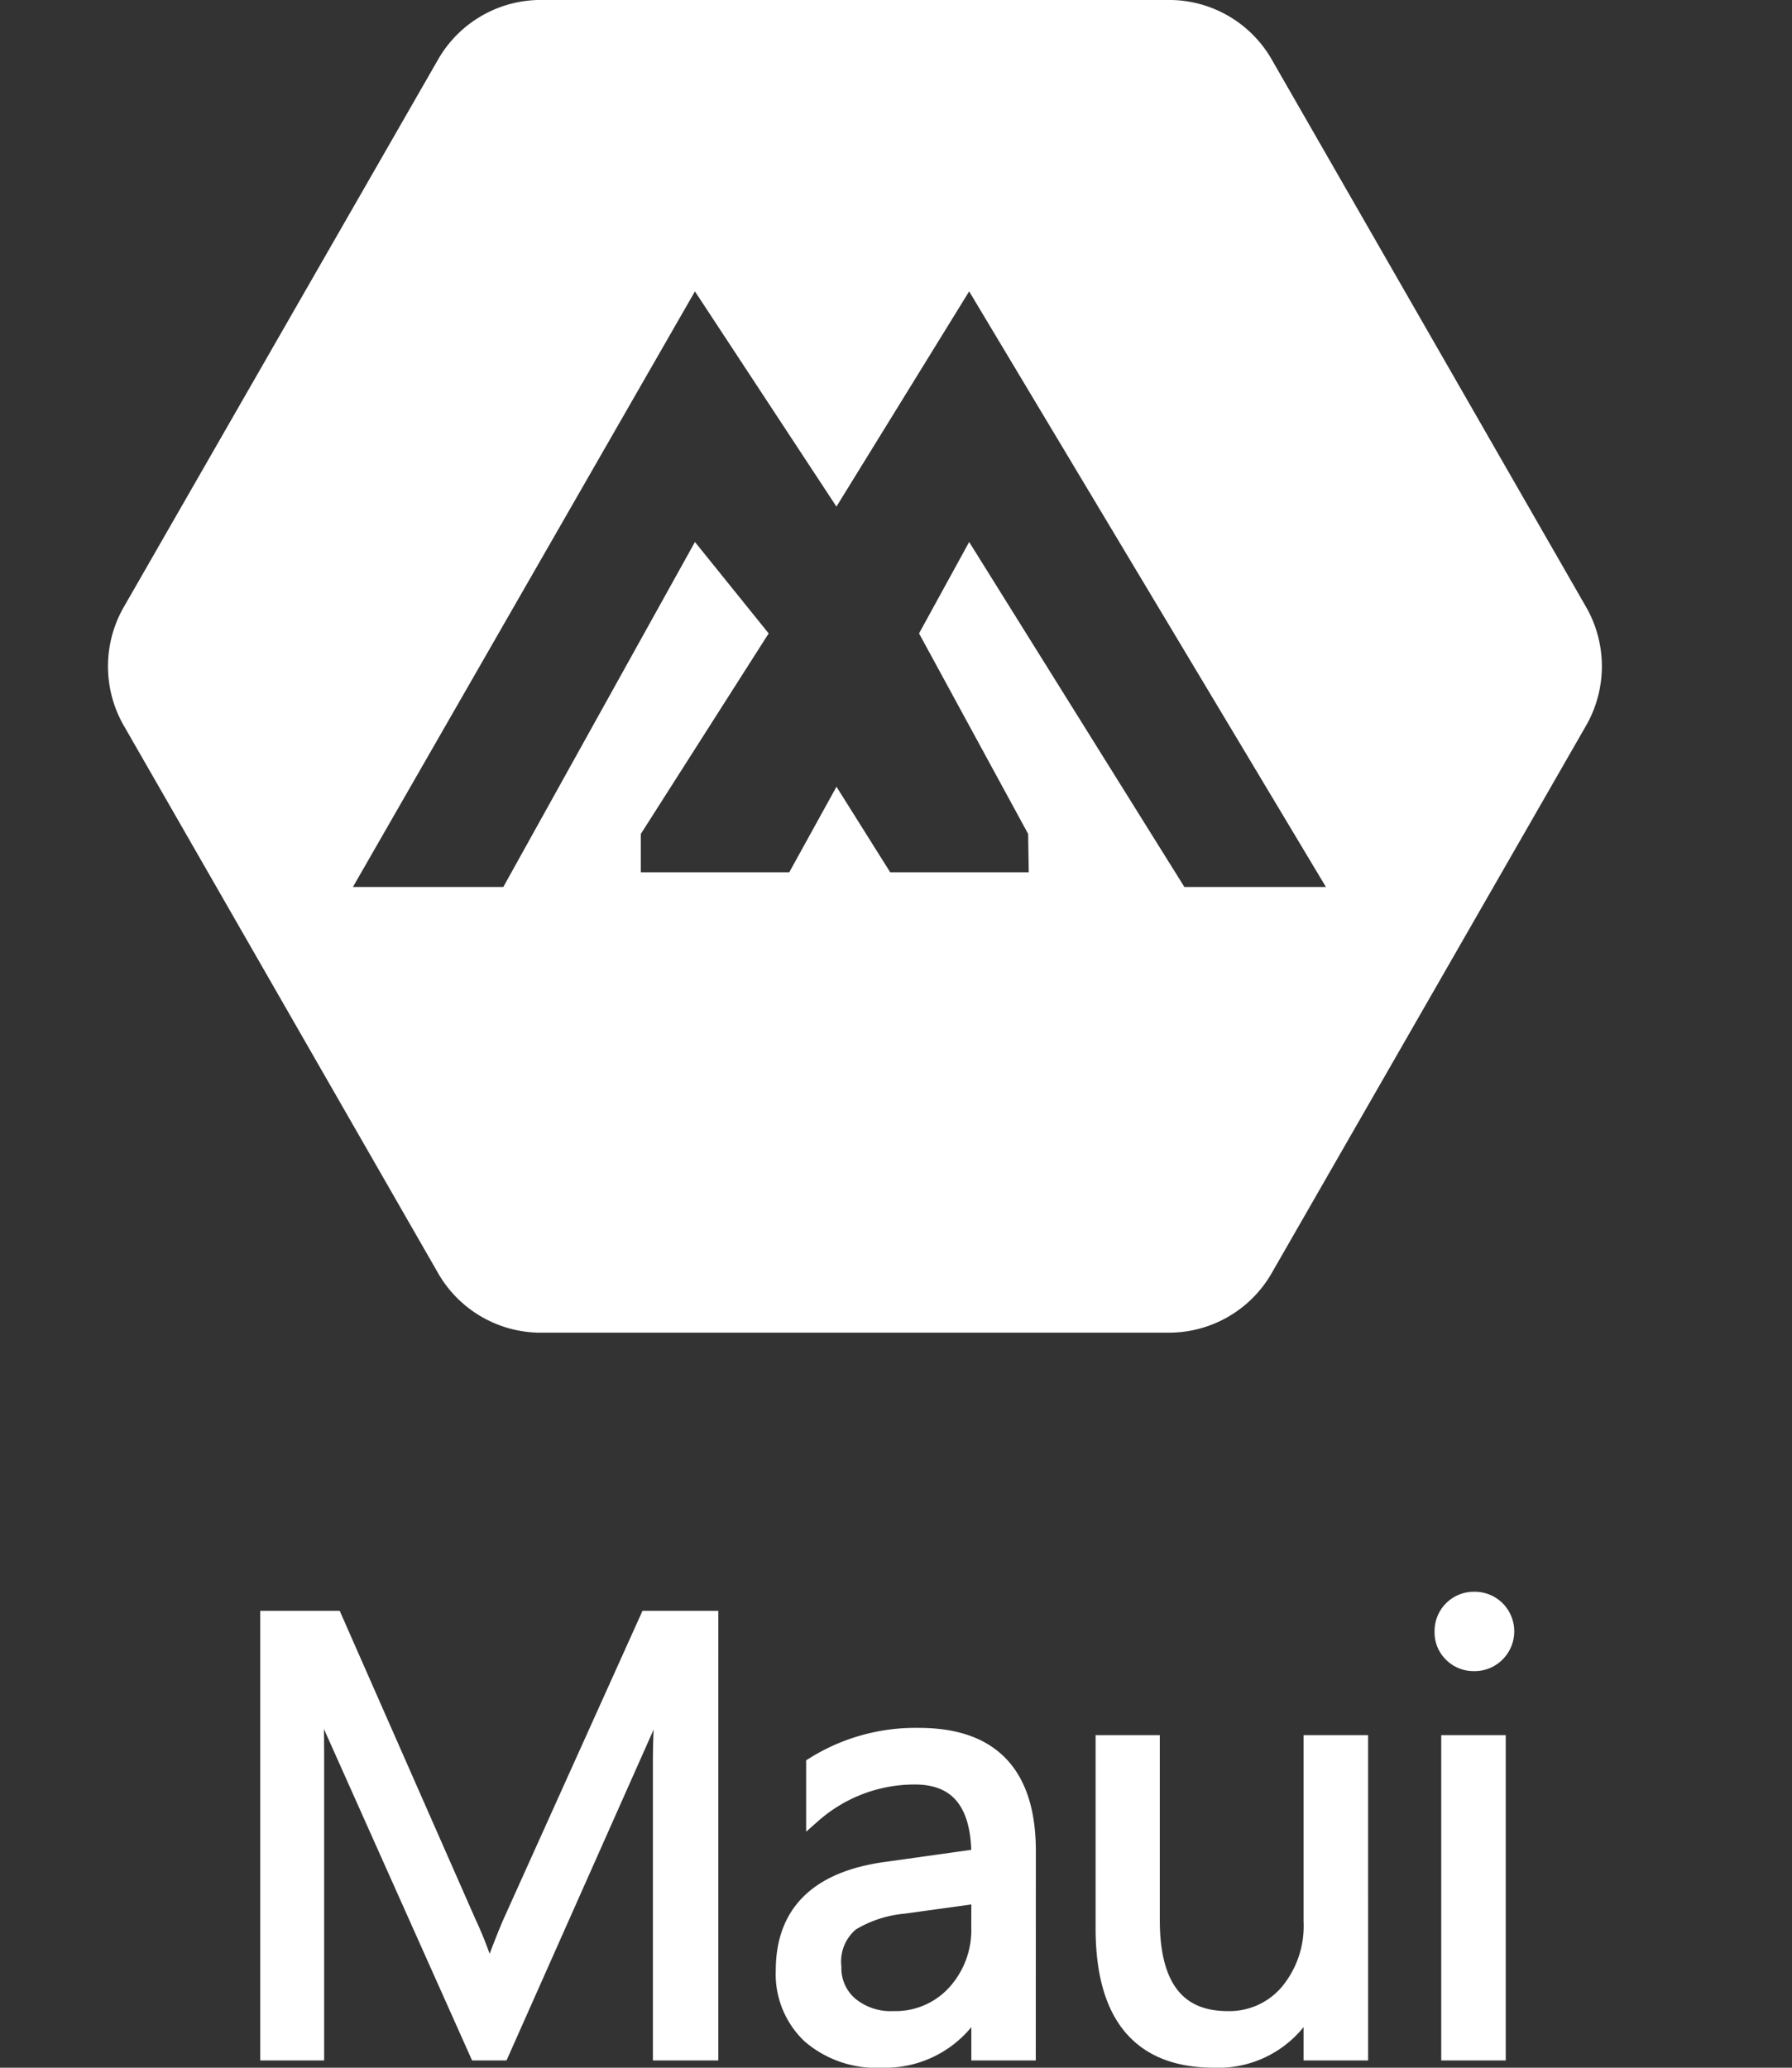
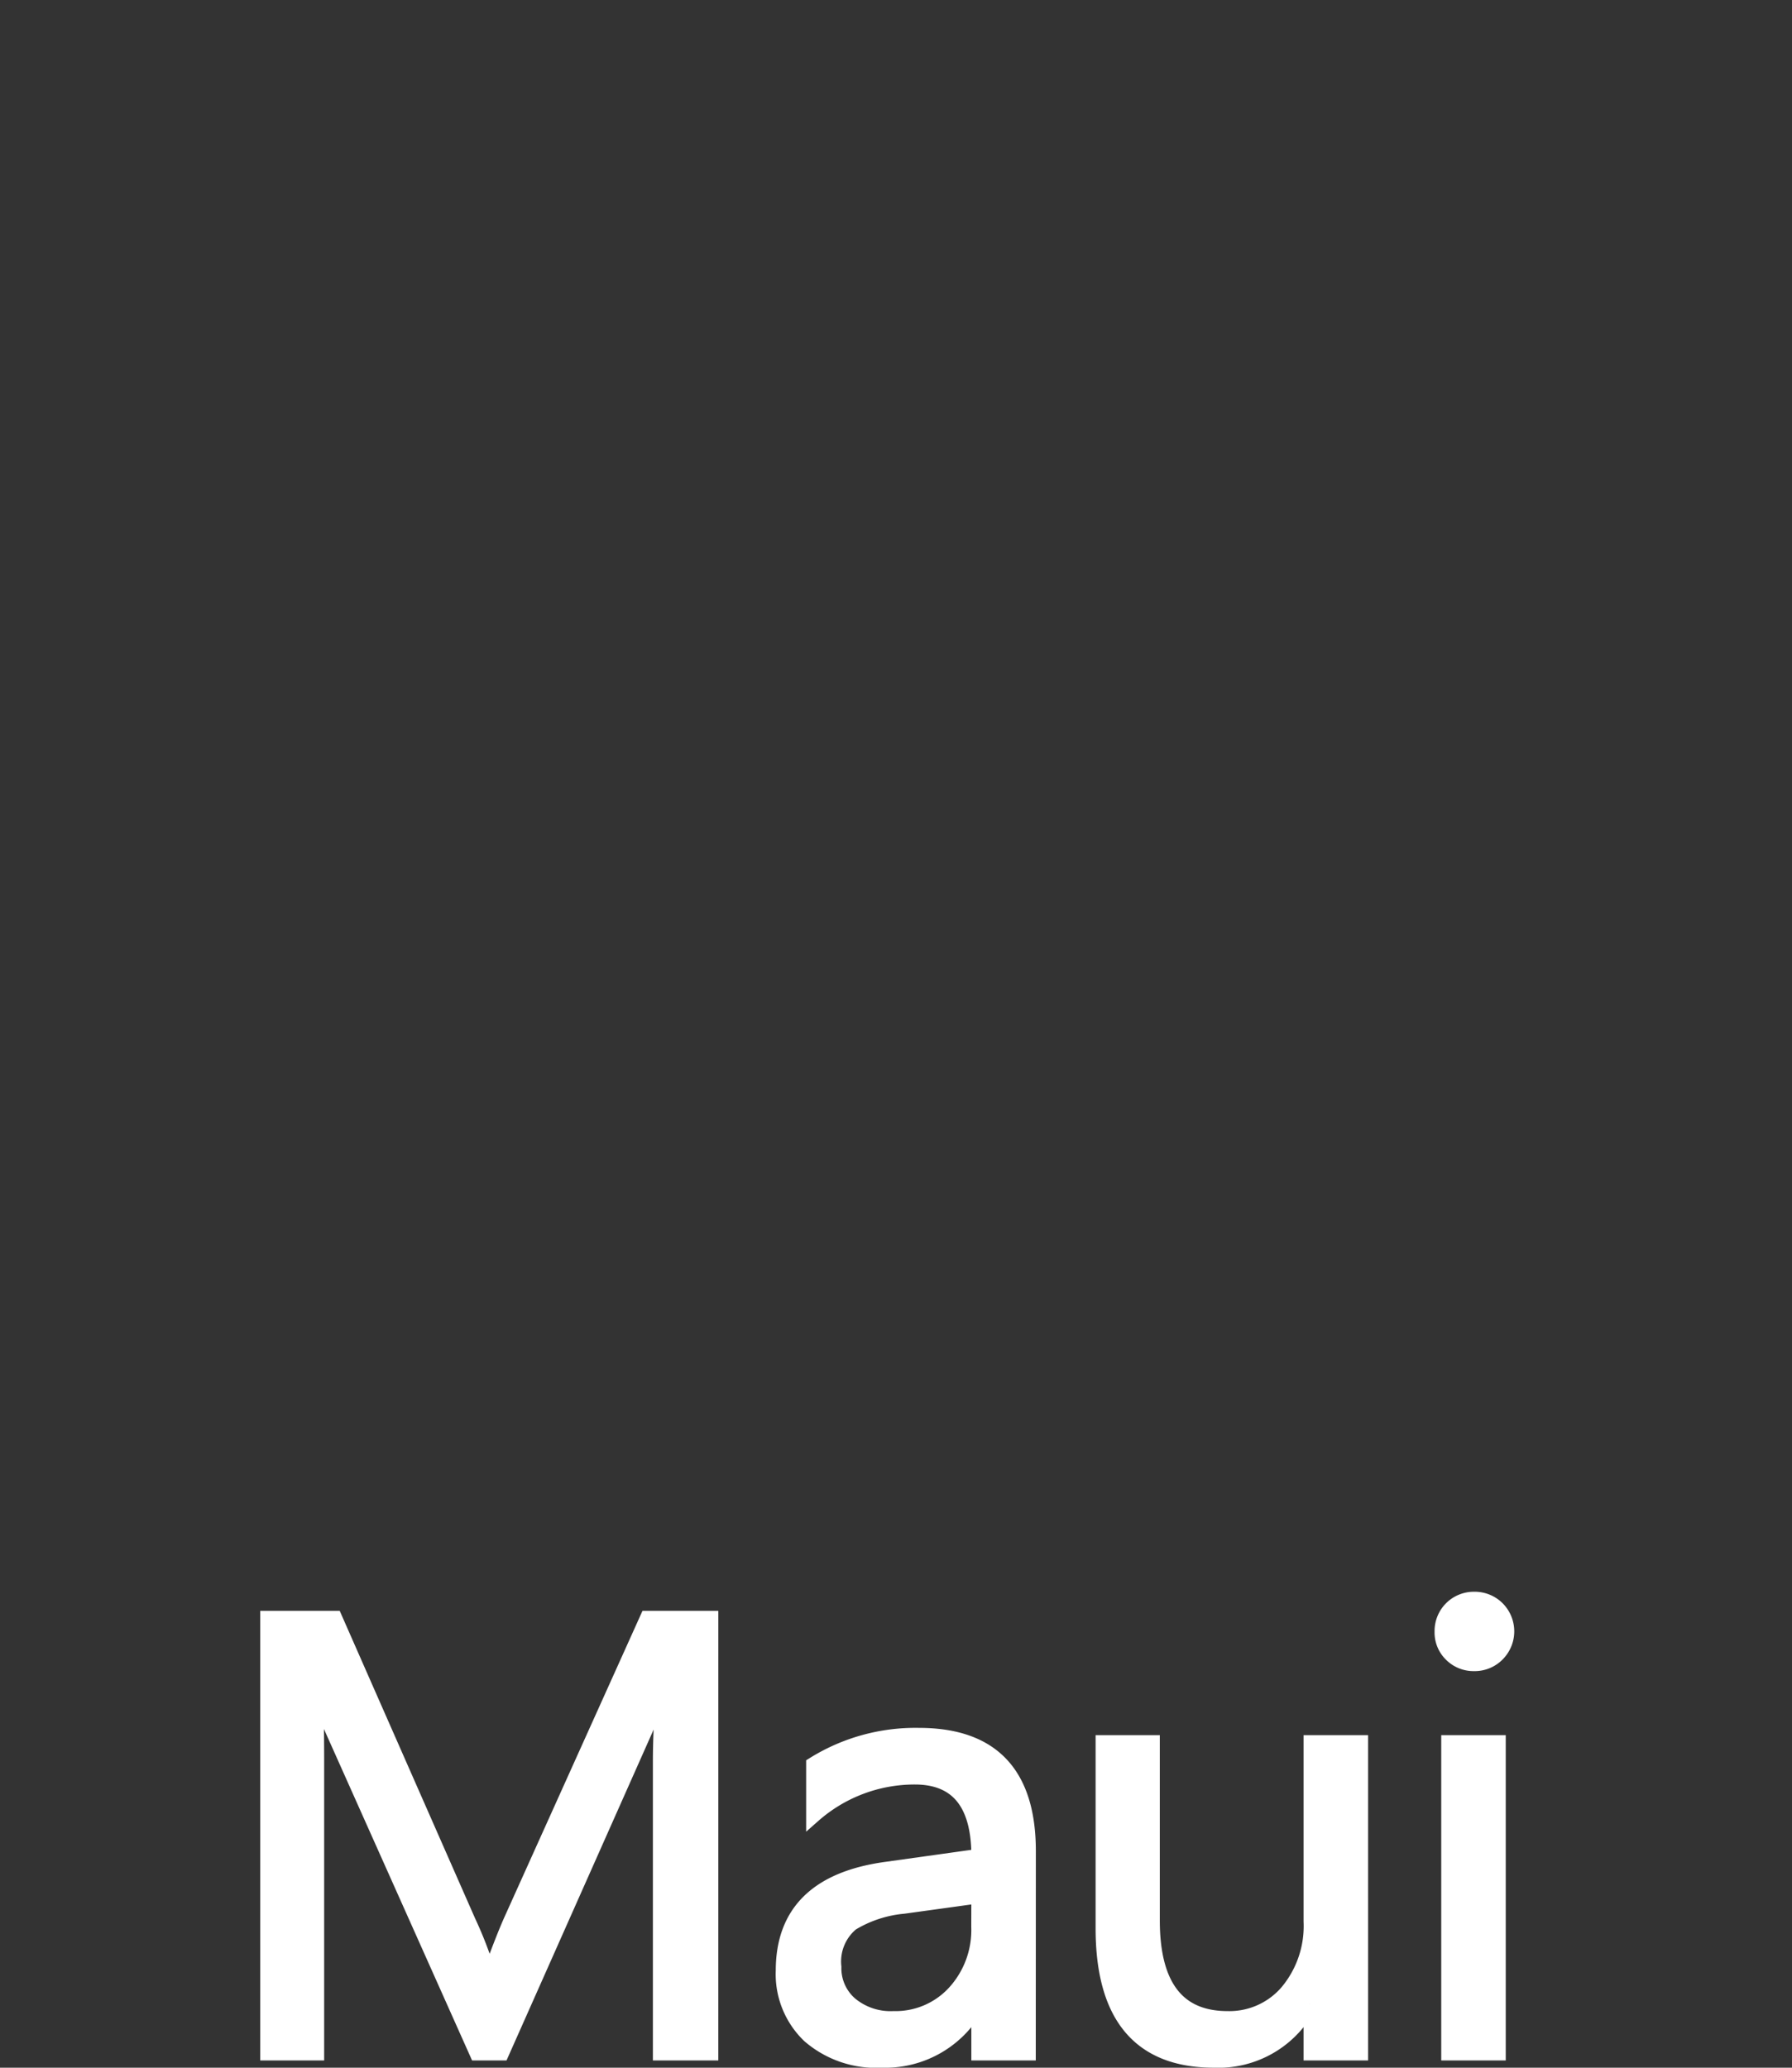
<svg xmlns="http://www.w3.org/2000/svg" width="121.209" height="139.855" viewBox="0 0 121.209 139.855">
  <rect x="0" y="0" width="121.209" height="139.855" fill="#333333" stroke="none" />
  <g id="Maui-logo" transform="translate(-559 -40.999)">
    <g id="Rectángulo_1420" data-name="Rectángulo 1420" transform="translate(559 41)" fill="#fff" stroke="#707070" stroke-width="1" opacity="0">
      <rect width="121.209" height="139.761" stroke="none" />
      <rect x="0.5" y="0.5" width="120.209" height="138.761" fill="none" />
    </g>
-     <path id="Exclusión_2" data-name="Exclusión 2" d="M9056.875,4322h-42.723a8.014,8.014,0,0,1-6.775-3.929l-21.362-37.213a8.061,8.061,0,0,1,0-7.856l21.362-37.214a8.012,8.012,0,0,1,6.775-3.929h42.723a8.007,8.007,0,0,1,6.777,3.929L9085.018,4273a8.071,8.071,0,0,1,0,7.856l-21.369,37.213a8.007,8.007,0,0,1-6.773,3.929Zm-32.181-70.43-23.134,40.285h10.172l12.962-23.335,4.987,6.184-8.647,13.562v2.593h10.041l3.192-5.785,3.633,5.785h9.372l-.041-2.593-7.379-13.562,3.39-6.183h0l14.557,23.333h9.573l-24.131-40.285-8.976,14.558Z" transform="translate(-8418.689 -4190.862)" fill="#fff" />
    <path id="Trazado_26985" data-name="Trazado 26985" d="M54.086,45H50.661V25.271q0-2.338.287-5.722h-.082a18.292,18.292,0,0,1-.882,2.851L39.936,45H38.254L28.226,22.564a17.577,17.577,0,0,1-.882-3.015h-.082q.164,1.764.164,5.763V45H24.1V15.592h4.553L37.68,36.1a26.258,26.258,0,0,1,1.354,3.527h.123q.882-2.42,1.415-3.609L49.78,15.592h4.307Zm21.472,0H72.2V41.719h-.082a7.041,7.041,0,0,1-6.46,3.773,6.9,6.9,0,0,1-4.912-1.661,5.755,5.755,0,0,1-1.774-4.409q0-5.886,6.932-6.85l6.3-.882q0-5.353-4.327-5.353a10.338,10.338,0,0,0-6.85,2.584V25.477a13.014,13.014,0,0,1,7.137-1.969q7.4,0,7.4,7.834ZM72.2,34.377l-5.065.7A8.224,8.224,0,0,0,63.6,36.233a3.342,3.342,0,0,0-1.189,2.943,3.205,3.205,0,0,0,1.1,2.512,4.24,4.24,0,0,0,2.922.974,5.4,5.4,0,0,0,4.132-1.753,6.265,6.265,0,0,0,1.63-4.44ZM98.036,45H94.673V41.678h-.082a6.907,6.907,0,0,1-6.48,3.814q-7.506,0-7.506-8.941V24h3.343V36.018q0,6.645,5.086,6.645a5.145,5.145,0,0,0,4.05-1.815A6.944,6.944,0,0,0,94.673,36.1V24h3.363Zm7.671-26.332a2.131,2.131,0,0,1-1.538-.615,2.077,2.077,0,0,1-.636-1.559,2.154,2.154,0,0,1,2.174-2.194,2.172,2.172,0,0,1,1.569.625,2.191,2.191,0,0,1,0,3.107A2.153,2.153,0,0,1,105.707,18.668ZM107.347,45h-3.363V24h3.363Z" transform="translate(553 134.862)" fill="#fff" stroke="#fff" stroke-width="1" />
  </g>
</svg>